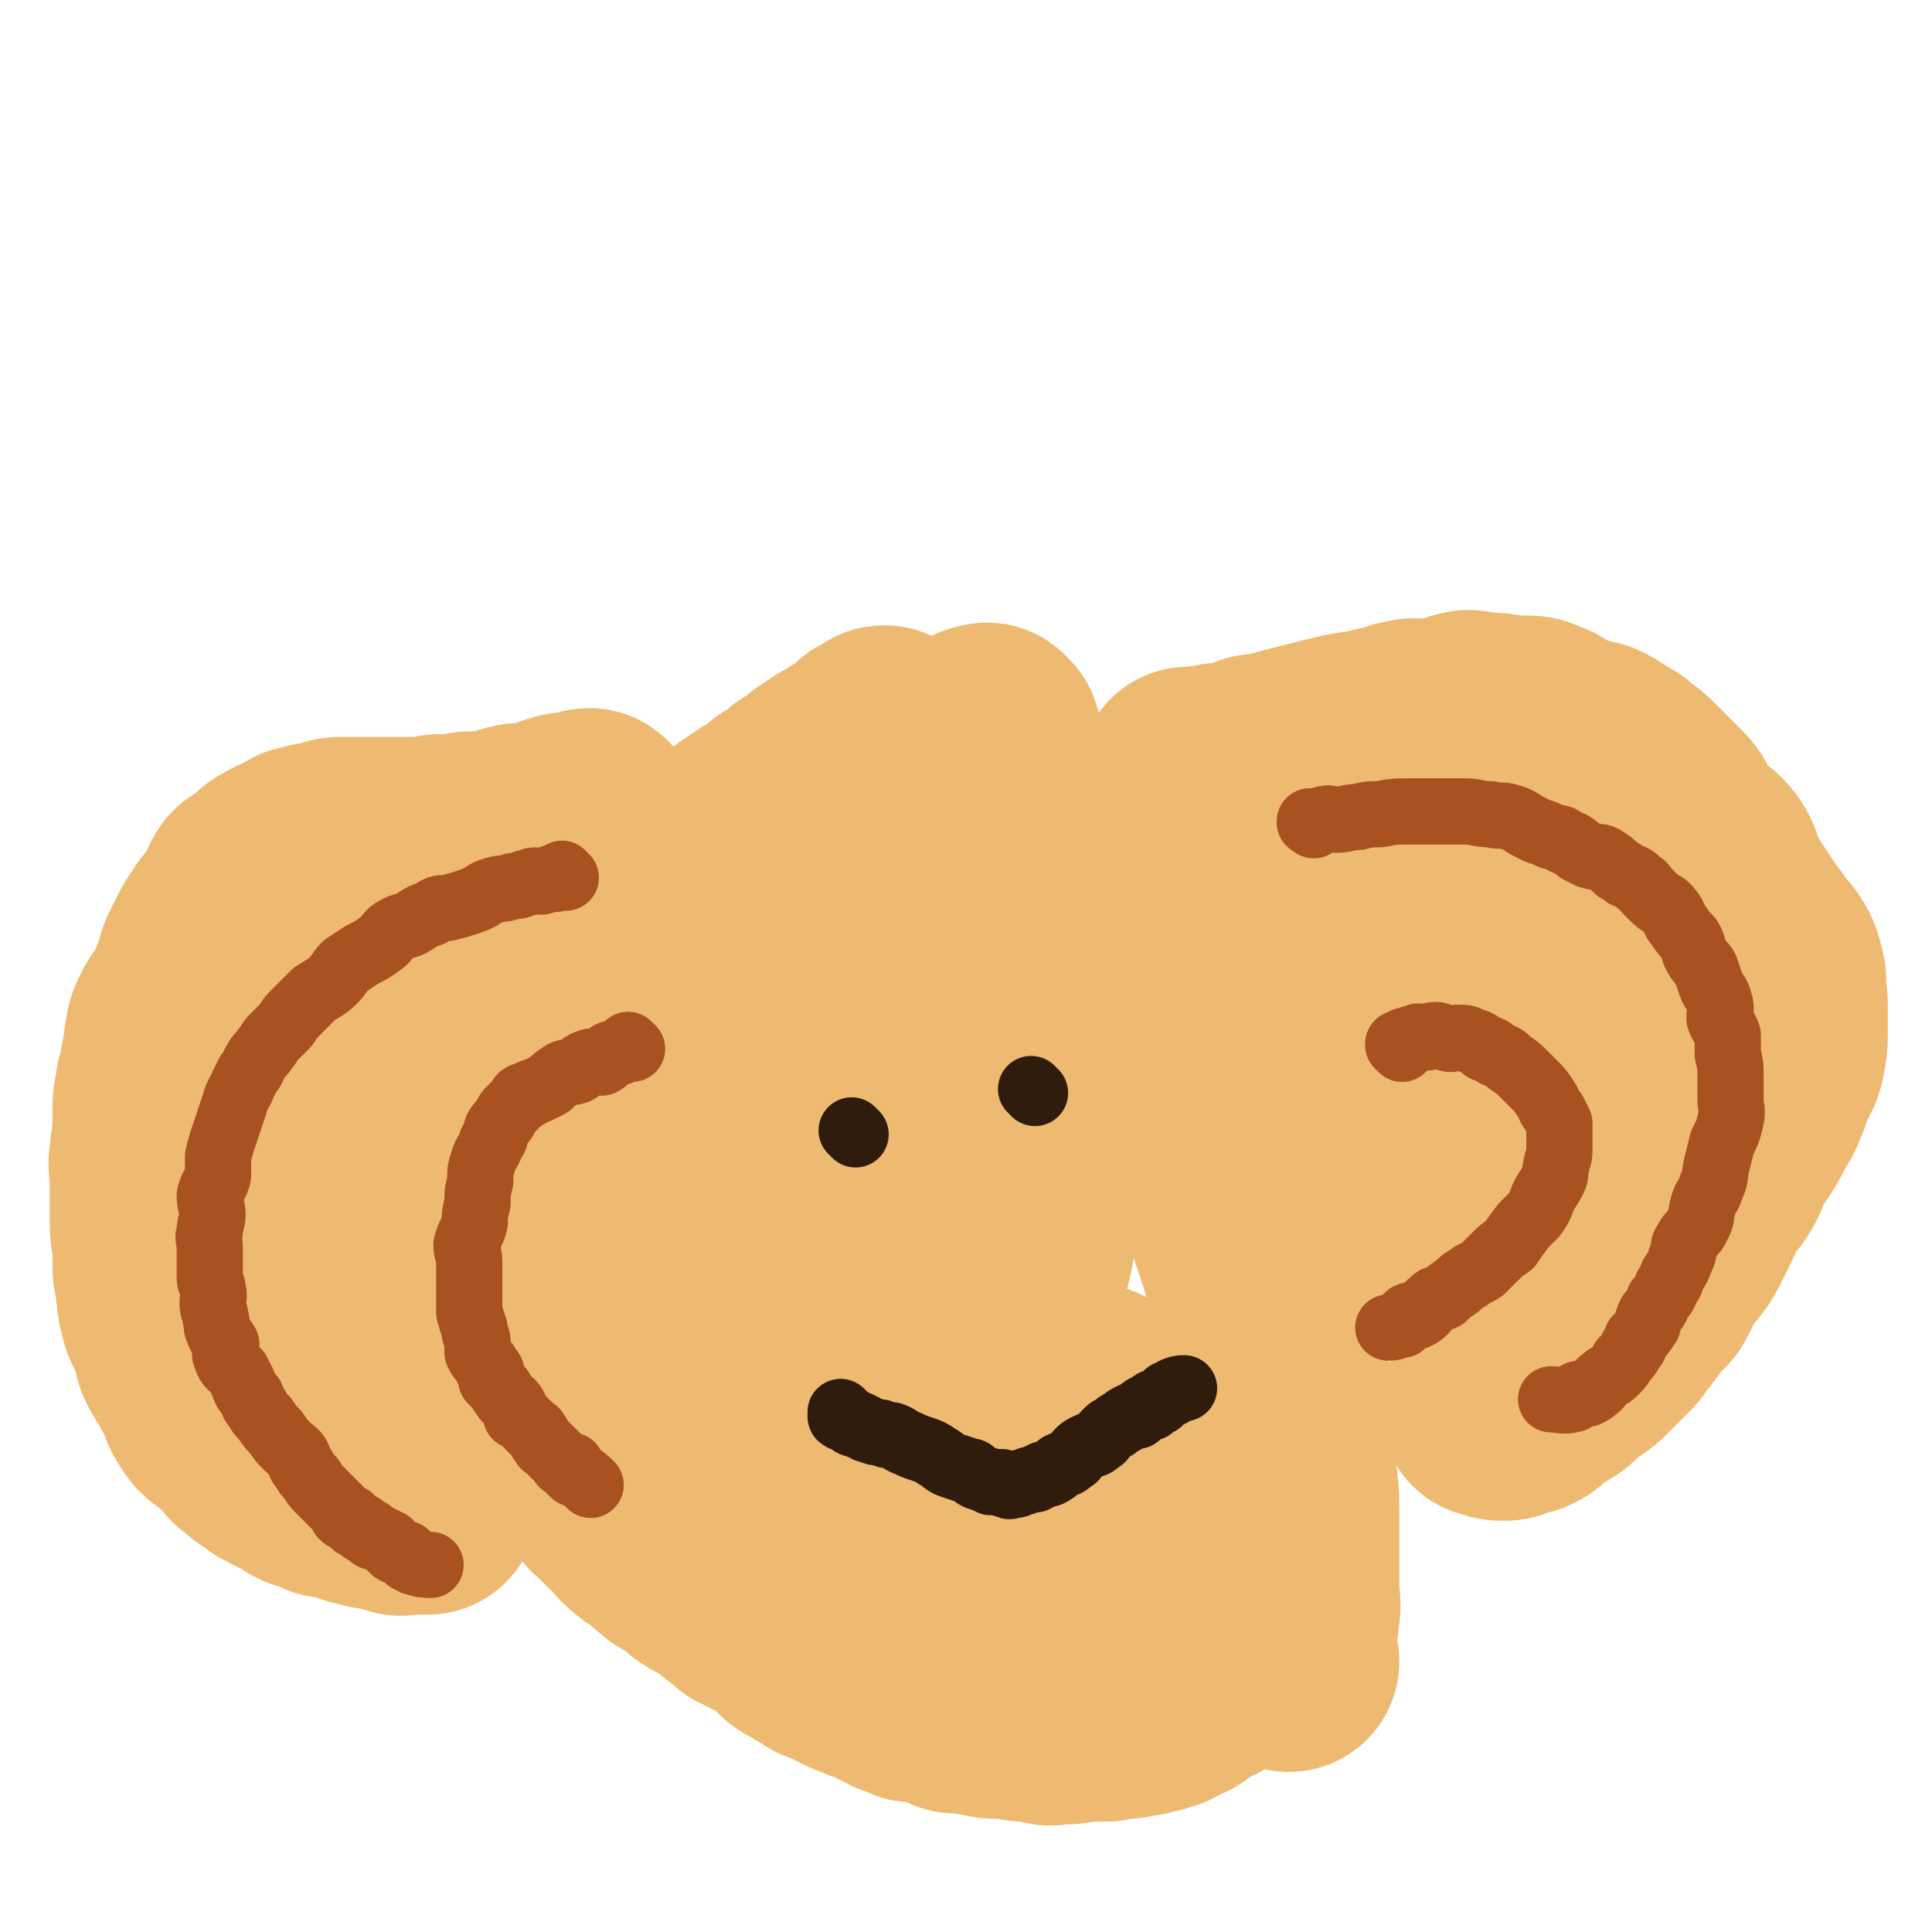
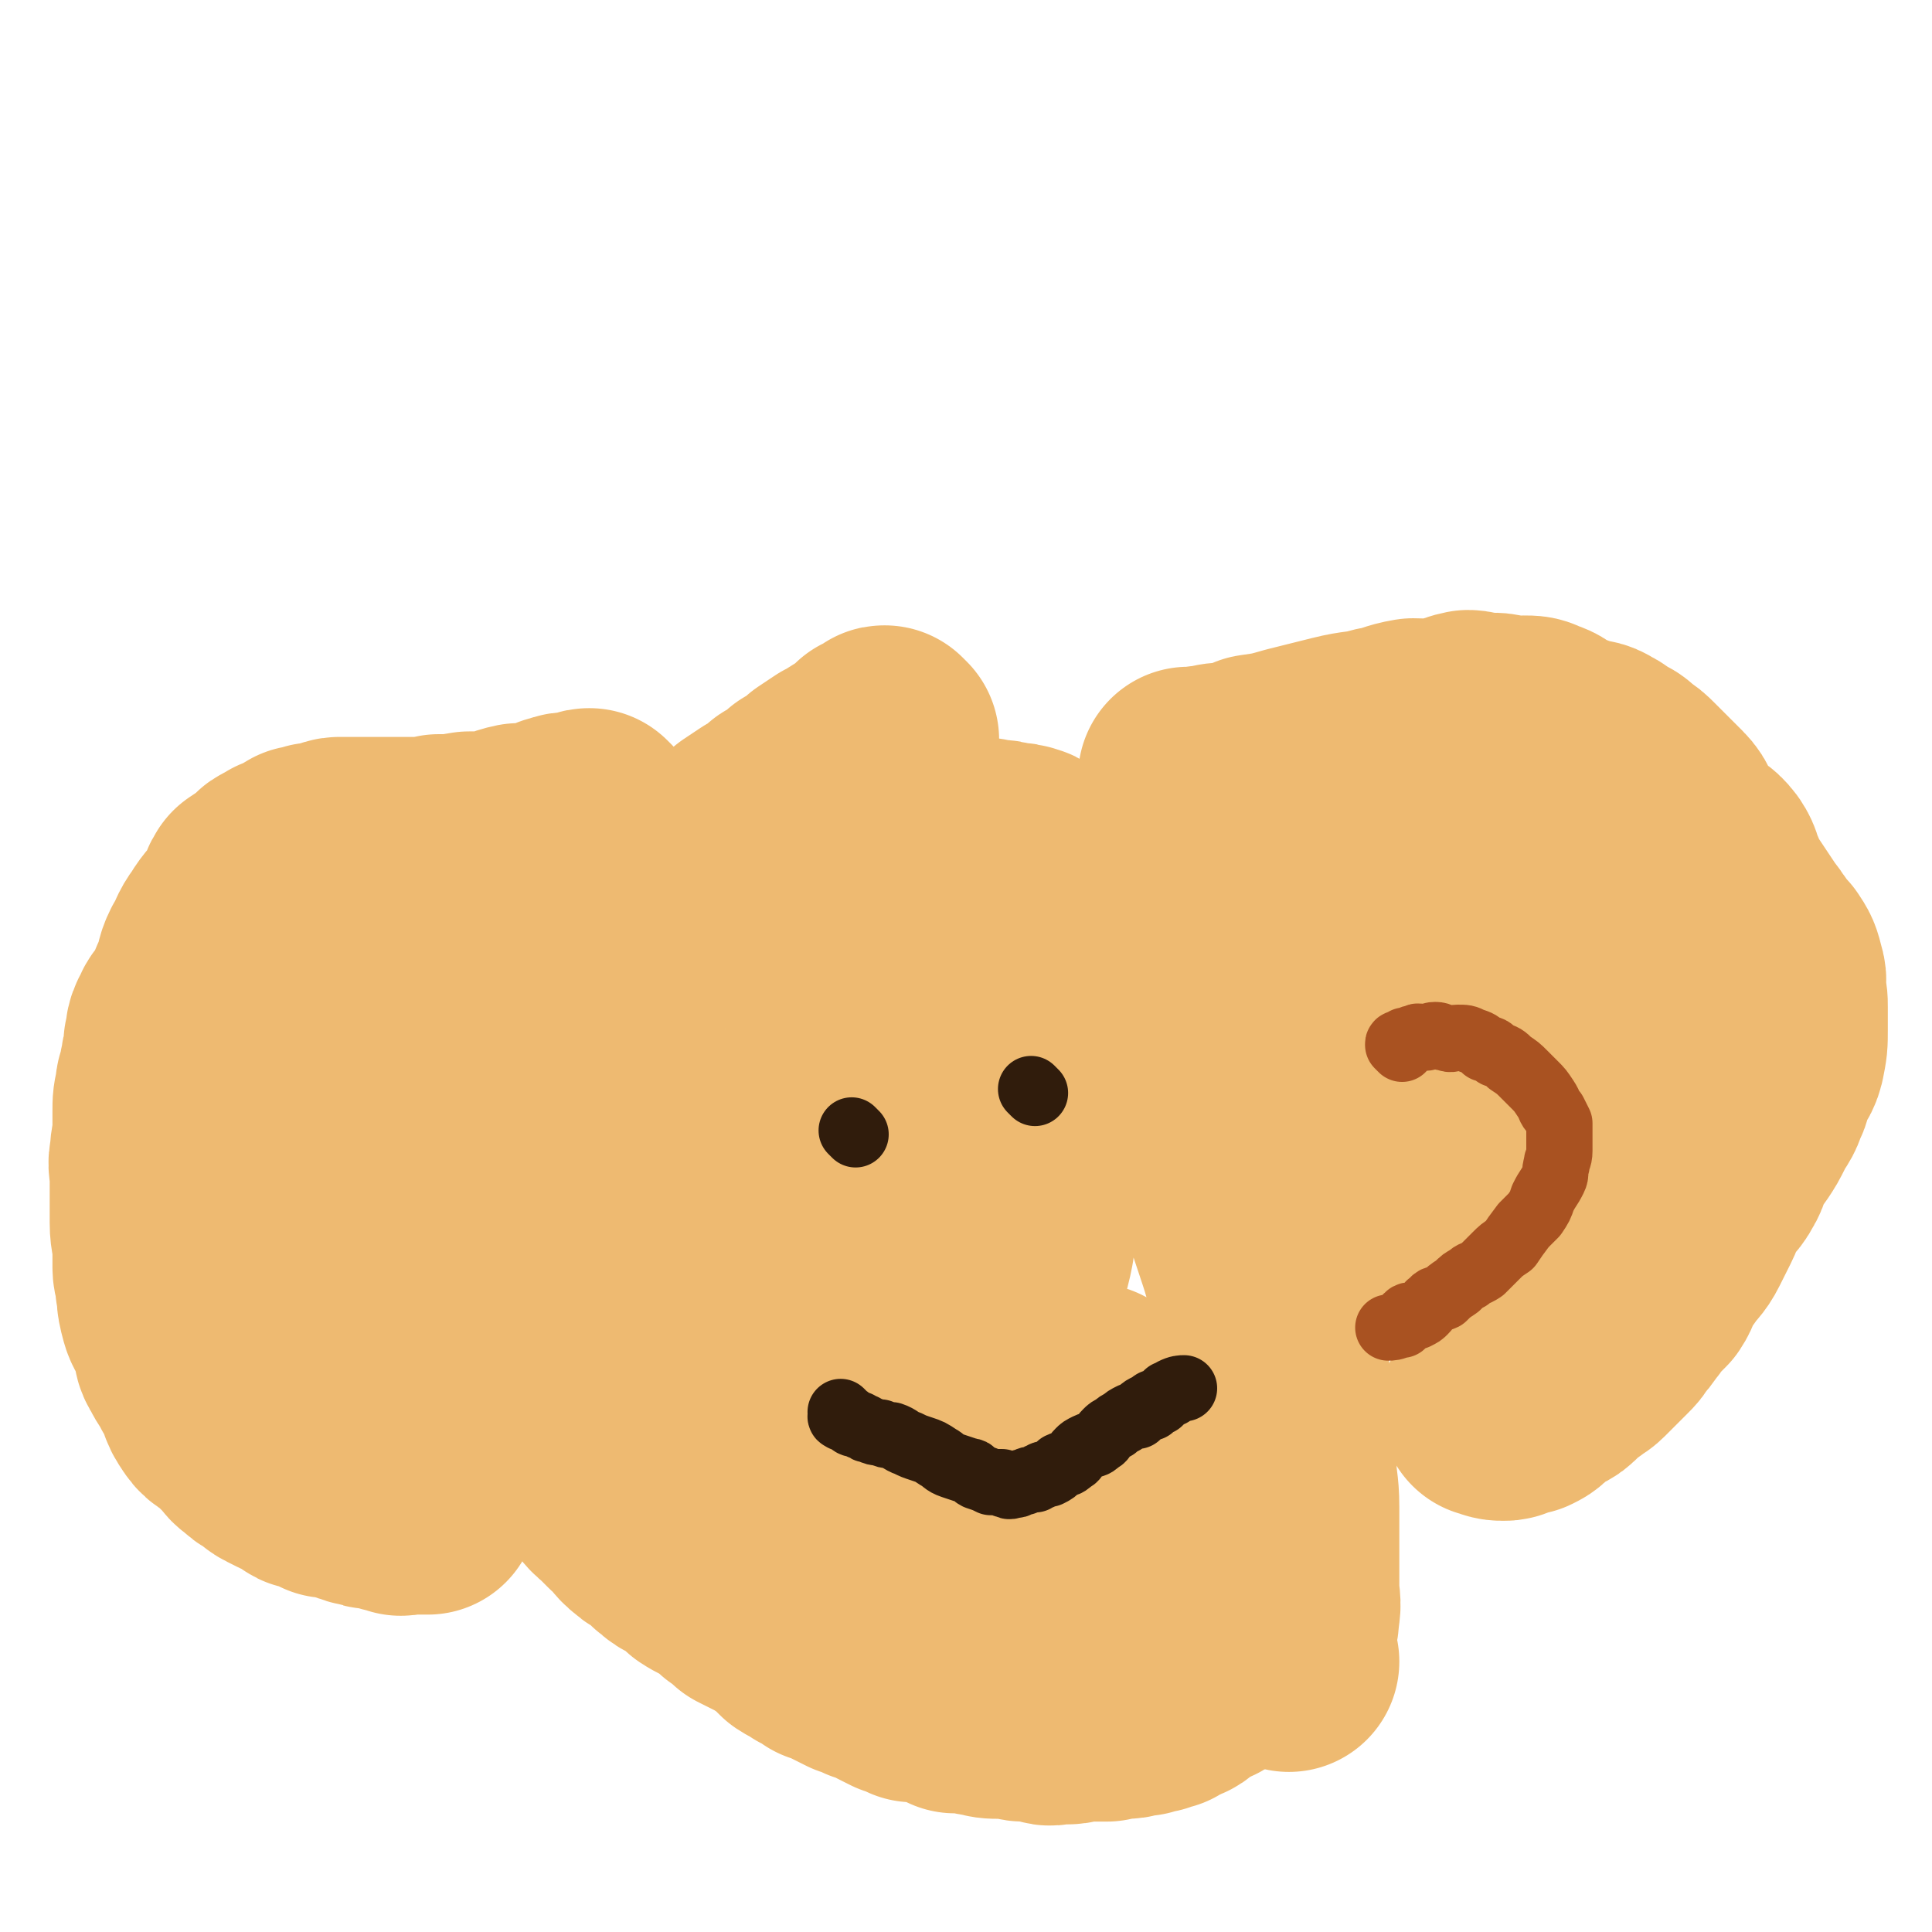
<svg xmlns="http://www.w3.org/2000/svg" viewBox="0 0 700 700" version="1.1">
  <g fill="none" stroke="#EEBA71" stroke-width="80" stroke-linecap="round" stroke-linejoin="round">
-     <path d="M359,267c-1,-1 -1,-1 -1,-1 -1,-1 0,0 0,0 0,0 0,0 0,0 0,0 0,0 0,0 -1,-1 0,0 0,0 0,0 0,0 0,0 -1,0 -1,0 -1,0 -1,0 -1,0 -1,0 -1,0 -1,1 -1,1 -1,0 -1,0 -1,0 -1,0 -1,1 -3,1 -1,1 -1,1 -2,1 -1,1 -1,1 -3,1 -2,1 -2,0 -4,1 -2,1 -2,1 -4,2 -2,2 -2,2 -4,3 -3,1 -3,0 -5,2 -2,0 -2,1 -3,2 -2,1 -2,0 -4,1 -2,2 -2,2 -4,4 -1,1 -1,1 -2,2 -1,0 -1,-1 -3,0 -1,1 -1,1 -2,3 0,0 0,0 0,0 -1,1 -2,1 -3,1 0,1 1,1 1,1 0,0 -1,0 -1,0 0,0 0,0 0,0 -1,1 -1,1 -1,1 " />
    <path d="M322,268c-1,-1 -1,-1 -1,-1 -1,-1 0,0 0,0 0,0 0,0 0,0 0,0 0,0 0,0 -1,-1 0,0 0,0 0,0 0,0 0,0 0,0 0,0 0,0 -1,-1 0,0 0,0 0,0 0,0 0,0 0,0 0,0 0,0 -1,-1 -1,0 -1,0 -1,1 -1,1 -1,1 -1,1 -2,1 -3,1 -1,1 0,2 -2,3 -2,1 -2,0 -4,2 -4,2 -3,2 -7,4 -3,2 -3,2 -6,4 -3,3 -3,3 -7,5 -3,3 -3,3 -7,5 -3,3 -3,3 -7,5 -3,2 -3,2 -6,4 -3,3 -2,3 -6,5 -2,2 -3,2 -6,4 -3,2 -3,2 -6,4 -3,2 -3,2 -6,4 -3,3 -3,3 -7,5 -4,3 -3,4 -7,7 -3,3 -4,3 -7,6 -4,3 -4,3 -7,7 -3,4 -3,4 -6,8 -3,5 -3,4 -7,9 -2,4 -2,4 -4,8 -3,5 -2,5 -4,10 -2,4 -2,4 -4,9 -2,3 -2,3 -3,7 -1,6 -2,5 -3,11 -1,4 -1,4 -2,9 0,5 0,5 0,10 -1,4 -1,4 -1,7 -1,5 -1,5 -1,9 0,5 0,5 0,10 0,3 0,3 0,7 0,4 1,4 1,8 1,4 1,4 1,7 1,4 0,4 1,8 1,4 1,3 2,7 2,3 1,3 3,7 0,2 1,2 1,4 2,3 1,4 3,7 1,3 1,3 3,5 2,4 2,4 4,7 2,3 2,3 4,6 3,3 2,3 5,7 3,3 3,3 5,6 4,3 3,4 7,7 2,2 2,2 4,4 4,3 3,4 7,7 2,2 3,1 6,3 2,2 1,3 3,4 3,3 4,2 7,4 2,2 2,2 4,4 3,2 4,2 7,4 3,2 3,2 5,4 3,2 3,2 5,4 4,2 4,2 8,4 3,2 3,2 6,4 2,2 2,2 4,4 3,2 3,1 5,3 3,1 3,1 5,3 3,1 3,1 7,3 2,1 2,1 4,2 3,1 3,0 5,2 4,1 4,1 7,3 2,1 2,1 4,2 3,1 3,1 5,2 3,0 3,0 5,0 3,1 3,0 6,1 2,1 2,2 4,3 3,0 4,0 7,0 1,1 1,1 3,1 3,1 3,1 7,1 1,0 1,0 3,0 3,0 3,1 5,1 2,0 2,0 4,0 2,0 2,1 4,1 2,1 2,0 4,0 2,0 2,0 4,0 2,0 2,-1 4,-1 1,0 1,0 3,0 2,0 2,0 4,0 1,0 2,0 3,0 1,0 1,-1 2,-1 0,-1 1,0 2,0 1,0 1,0 2,0 1,0 1,0 1,0 2,0 2,-1 3,-1 0,0 0,0 0,0 1,0 2,0 3,0 1,0 0,-1 2,-1 0,-1 1,0 2,0 0,0 0,-1 0,-1 1,-1 2,0 3,0 1,0 1,-1 2,-1 1,-1 1,-1 2,-1 0,-1 0,-1 0,-1 1,-1 2,0 2,0 1,0 1,-1 1,-1 1,-1 1,-1 1,-1 1,-1 1,-1 1,-1 1,0 1,0 1,0 1,0 1,-1 1,-1 1,0 1,0 1,0 1,0 1,-1 1,-1 1,-1 1,-1 2,-1 1,0 1,0 1,0 1,0 0,-1 0,-1 0,-1 1,0 1,0 0,0 0,-1 0,-1 0,0 1,0 1,0 1,0 1,0 1,-1 0,0 0,0 0,0 2,-2 3,-3 4,-4 " />
    <path d="M467,602c-1,-1 -1,-1 -1,-1 -1,-1 0,0 0,0 0,0 0,0 0,0 0,0 0,0 0,0 -1,-1 0,-1 0,-1 0,0 0,0 0,0 0,-1 0,-1 0,-3 0,-2 0,-2 0,-4 0,-4 1,-4 1,-8 1,-5 0,-5 0,-10 0,-7 0,-7 0,-14 0,-7 0,-7 0,-15 0,-8 -1,-8 -1,-16 -1,-8 -1,-8 -1,-15 -1,-7 0,-7 -1,-14 -1,-8 -2,-8 -4,-15 -1,-6 0,-6 -2,-11 -1,-6 -1,-6 -3,-12 -2,-7 -2,-7 -4,-13 -2,-6 -2,-6 -4,-12 -2,-6 -3,-6 -5,-11 -2,-5 -2,-5 -4,-10 -3,-5 -4,-4 -7,-10 -2,-4 -1,-4 -3,-9 -2,-4 -2,-4 -4,-7 -3,-5 -3,-5 -5,-9 -2,-4 -2,-4 -4,-7 -2,-4 -2,-4 -4,-8 -2,-4 -2,-3 -4,-7 -2,-3 -1,-4 -3,-7 -1,-3 -2,-3 -3,-6 -1,-2 -1,-2 -2,-4 -1,-4 -1,-4 -3,-7 -1,-2 -2,-2 -3,-4 -1,-2 0,-2 -2,-4 -1,-2 -1,-2 -3,-4 -1,-1 -1,-1 -2,-3 -1,-1 0,-1 -2,-3 0,-1 0,-1 -2,-2 0,0 -1,0 -2,0 -1,-1 0,-2 -2,-3 -1,0 -1,0 -3,0 -2,-1 -1,-2 -3,-3 -3,-1 -3,-1 -6,-1 -3,-1 -3,-1 -6,-1 -4,-1 -4,-1 -8,-1 -5,0 -5,-1 -10,0 -4,1 -4,2 -8,3 -6,1 -6,0 -12,2 -6,1 -6,1 -13,4 -4,2 -4,3 -9,6 -4,2 -4,2 -8,4 -4,2 -4,2 -7,4 -2,1 -2,1 -4,3 -1,0 -1,1 -1,1 -1,1 0,1 0,1 0,1 0,1 0,1 0,1 1,1 1,1 2,1 2,1 4,1 6,1 6,0 13,0 9,0 9,0 18,-1 10,-2 10,-2 20,-4 8,-2 8,-2 17,-4 7,-2 7,-1 14,-3 6,-1 6,-2 11,-4 3,-1 4,0 6,-2 1,0 0,-1 -1,-2 -1,0 -1,0 -3,1 0,0 0,1 0,1 -1,0 -1,0 -1,0 -1,0 -1,1 -1,1 -4,3 -5,3 -9,5 -8,5 -8,4 -16,9 -8,5 -8,5 -16,11 -9,6 -9,6 -18,13 -9,6 -9,5 -18,11 -7,5 -8,5 -14,10 -4,2 -3,3 -6,6 -1,1 -1,1 -2,2 0,0 0,0 0,0 1,0 1,-1 3,-1 0,0 0,0 0,0 1,0 1,0 1,0 5,-1 5,0 10,-1 9,-2 9,-2 17,-5 9,-3 9,-3 18,-7 7,-3 7,-4 14,-7 7,-3 7,-2 14,-4 5,-2 5,-3 10,-5 2,-1 3,-1 4,-3 1,0 1,0 0,0 -1,0 -1,1 -3,1 -1,1 -1,1 -2,1 -1,1 -1,1 -3,3 -6,4 -7,3 -13,8 -8,6 -7,6 -15,12 -9,7 -9,7 -18,13 -10,8 -10,7 -20,15 -7,4 -7,5 -13,10 -7,4 -8,4 -13,9 -1,1 1,3 0,3 0,1 -2,-1 -2,-1 1,0 2,1 4,0 3,-1 2,-2 5,-4 6,-2 6,-2 12,-4 8,-3 8,-3 16,-7 10,-3 10,-3 19,-7 8,-4 8,-4 17,-8 7,-4 7,-3 14,-7 6,-3 6,-3 12,-6 1,-1 1,-1 2,-2 1,0 1,1 0,1 -1,0 -1,0 -3,0 -1,0 -1,1 -2,1 0,1 0,1 0,1 -3,2 -3,2 -6,4 -8,4 -7,5 -14,9 -8,6 -9,5 -16,11 -8,5 -8,6 -15,11 -7,5 -7,5 -14,10 -5,4 -5,4 -10,9 -3,2 -4,2 -6,5 0,0 0,0 1,1 0,0 0,-1 1,-1 3,-1 3,-1 5,-1 5,-1 5,-1 9,-1 8,-1 8,-2 15,-3 8,-1 8,-1 17,-2 7,0 7,1 14,0 6,-1 6,-2 11,-3 6,0 6,0 12,0 3,0 3,-1 5,0 1,1 1,1 1,3 -1,1 -2,0 -2,2 -1,1 -1,1 -1,3 0,3 0,3 0,7 -1,5 -1,5 -3,11 -1,5 -1,5 -3,11 -1,5 -2,5 -3,10 -1,4 -1,4 -2,9 0,3 -1,3 -2,6 0,2 -1,3 0,4 0,1 0,0 1,0 2,1 2,1 4,1 1,0 1,0 2,0 2,1 2,1 4,3 3,1 3,0 5,2 2,0 2,1 4,2 4,0 4,-1 8,0 4,1 4,1 7,3 2,0 2,1 5,2 2,1 2,0 4,2 2,0 2,1 4,2 2,1 2,0 4,2 2,0 2,0 3,1 1,1 1,1 2,3 0,0 0,1 0,2 0,1 1,1 0,3 -1,2 -1,2 -2,4 -3,3 -3,3 -5,5 -3,4 -3,4 -7,7 -4,4 -5,3 -10,7 -5,4 -5,4 -10,7 -5,3 -5,2 -10,4 -4,2 -4,2 -7,3 -4,1 -4,1 -7,2 -3,0 -4,0 -7,-1 -2,0 -2,-1 -3,-1 -3,-1 -3,0 -6,-1 -3,-1 -3,-2 -5,-2 -4,-2 -5,-1 -8,-3 -4,-1 -4,-2 -7,-4 -4,-3 -4,-2 -8,-5 -5,-4 -4,-4 -8,-8 -5,-4 -5,-4 -10,-8 -4,-5 -4,-5 -8,-10 -4,-6 -4,-6 -9,-11 -3,-5 -3,-5 -6,-10 -3,-5 -3,-5 -7,-11 -3,-5 -3,-4 -6,-10 -2,-4 -1,-4 -3,-9 -2,-4 -3,-4 -4,-9 -2,-5 -2,-5 -3,-10 -1,-5 -1,-5 -2,-10 0,-3 0,-3 0,-7 0,-3 0,-3 0,-6 0,-3 0,-3 0,-6 0,-2 1,-2 1,-4 1,-2 1,-2 1,-3 1,-1 1,-1 3,-2 1,0 0,-1 2,-2 1,-1 1,-1 3,-2 1,0 1,0 3,0 3,0 3,0 5,0 4,0 4,0 7,1 4,2 4,2 8,4 6,3 7,2 12,6 6,3 6,4 11,8 7,6 7,6 14,11 6,4 6,4 12,9 4,4 3,5 8,10 3,4 4,4 7,7 4,4 4,4 7,7 3,3 3,4 7,7 3,2 3,2 6,5 2,1 2,2 4,3 4,2 4,2 7,4 3,2 3,2 6,4 2,2 2,2 4,3 2,1 2,1 4,2 2,0 2,-1 4,0 2,1 1,2 3,3 1,0 2,0 3,0 0,1 0,1 0,1 1,0 1,0 1,0 1,0 1,1 1,1 1,1 1,1 1,1 1,0 1,0 1,0 0,0 0,1 0,1 0,0 0,0 0,0 0,0 0,0 0,0 -1,-1 -1,0 -1,0 -1,0 -1,0 -1,0 -1,0 -1,0 -1,0 -1,0 -1,0 -1,0 -1,0 -1,-1 -1,-1 -1,-1 -1,-1 -1,-1 0,0 0,-1 0,-1 -1,-2 -1,-3 -1,-4 " />
    <path d="M432,283c-1,-1 -1,-1 -1,-1 -1,-1 0,0 0,0 0,0 0,0 0,0 0,0 0,0 0,0 -1,-1 0,0 0,0 0,0 0,0 0,0 1,0 1,0 1,0 1,0 1,0 1,0 3,-1 3,-1 5,-1 4,-1 4,-1 8,-1 5,-1 5,-1 9,-3 7,-1 7,-1 14,-3 8,-2 8,-2 16,-4 8,-2 8,-1 15,-3 6,-1 6,-2 12,-3 6,0 6,1 11,0 5,-1 4,-2 9,-3 2,0 2,1 4,1 3,0 3,0 5,0 3,0 3,1 5,1 3,1 3,0 6,0 3,0 3,0 5,1 3,1 3,1 5,3 3,1 3,1 5,2 3,1 3,1 5,2 4,1 4,0 7,2 2,1 2,1 4,3 3,1 3,1 5,3 3,2 3,2 5,4 3,3 3,3 5,5 3,3 3,3 5,5 3,3 2,4 4,7 2,3 3,3 5,6 3,3 4,2 7,6 2,3 1,3 3,7 1,3 1,3 3,6 2,3 2,3 4,6 2,3 2,3 4,6 2,2 1,2 3,4 2,3 2,3 4,5 2,3 2,3 3,7 1,3 0,3 0,6 1,3 1,3 1,6 0,4 0,4 0,8 0,5 0,5 -1,10 -1,4 -2,3 -4,7 -1,3 0,4 -2,7 -1,4 -2,4 -4,8 -2,4 -2,4 -4,7 -2,3 -3,3 -4,6 -2,3 -1,4 -3,7 -2,4 -3,3 -5,7 -3,4 -2,4 -4,8 -2,4 -2,4 -4,8 -2,4 -3,4 -5,7 -2,3 -3,3 -4,6 -2,3 -1,3 -3,6 -2,2 -2,2 -4,4 -2,2 -1,2 -3,4 -2,3 -2,3 -4,5 -1,2 -1,2 -3,4 -2,2 -2,2 -4,4 -2,2 -2,2 -4,4 -2,2 -2,1 -4,3 -3,2 -3,2 -5,4 -2,2 -2,2 -4,3 -2,1 -2,0 -4,2 -2,1 -1,1 -3,3 -1,1 -1,1 -3,2 -1,0 -1,0 -3,0 -1,1 -1,1 -2,1 -1,1 -1,1 -2,1 0,0 0,0 0,0 -1,0 -1,0 -1,0 -2,0 -3,-1 -4,-1 " />
    <path d="M215,298c-1,-1 -1,-1 -1,-1 -1,-1 0,0 0,0 0,0 0,0 0,0 0,0 0,0 0,0 -1,-1 0,0 0,0 0,0 0,0 0,0 0,0 0,0 0,0 -1,-1 -1,0 -1,0 -1,0 -1,0 -1,0 -1,0 -1,1 -3,1 -1,1 -1,0 -3,0 -2,0 -2,1 -4,1 -3,1 -3,2 -7,3 -3,0 -4,0 -7,0 -5,1 -5,2 -9,3 -5,0 -5,0 -9,0 -6,1 -6,1 -11,1 -4,1 -4,1 -7,1 -5,0 -5,0 -10,0 -3,0 -3,0 -6,0 -3,0 -3,0 -7,0 -3,0 -3,0 -6,0 -2,0 -2,1 -4,1 -3,1 -3,1 -5,1 -2,1 -2,1 -4,1 -2,1 -2,2 -4,3 -3,1 -3,0 -5,2 -3,1 -2,1 -4,3 -3,2 -3,2 -6,4 -2,3 -1,4 -3,7 -3,4 -4,4 -7,9 -3,4 -2,4 -5,9 -2,4 -1,4 -3,9 -2,4 -2,5 -4,9 -2,3 -3,3 -4,6 -2,3 -1,4 -2,7 0,2 0,2 0,3 -1,3 -1,3 -1,5 -1,3 -1,3 -1,6 -1,1 -1,1 -1,3 -1,4 -1,4 -1,8 0,4 0,4 0,7 0,4 -1,4 -1,9 -1,3 0,4 0,7 0,5 0,5 0,10 0,4 0,4 0,7 0,5 1,5 1,10 0,3 0,3 0,6 0,3 1,3 1,7 1,3 0,3 1,7 1,4 1,4 3,7 1,3 1,3 2,6 1,3 0,3 2,6 2,4 2,3 4,7 2,3 2,3 3,6 1,3 1,3 3,6 2,3 3,2 6,5 2,2 2,2 5,5 1,1 1,2 3,3 2,2 2,2 4,3 2,1 2,2 4,3 2,1 2,1 4,2 2,1 2,0 4,2 2,0 1,1 3,2 2,0 2,0 4,0 2,1 2,2 4,3 2,0 2,0 4,0 2,1 2,1 3,1 1,1 1,1 3,1 1,1 1,1 3,1 2,1 2,1 4,1 2,0 2,0 3,0 1,0 1,1 2,1 1,1 1,0 2,0 1,0 1,1 2,1 0,1 1,0 2,0 0,0 0,0 0,0 1,0 1,0 1,0 3,0 5,0 7,0 " />
    <path d="M142,484c-1,-1 -1,-1 -1,-1 -1,-1 0,0 0,0 0,0 0,0 0,0 0,0 0,0 0,0 -1,-1 0,0 0,0 0,0 0,-1 0,-1 0,-1 -1,0 -1,0 -1,-1 0,-1 0,-3 0,-1 0,-1 0,-2 -1,-1 -2,0 -3,-2 -1,-2 -1,-2 -2,-4 -1,-3 0,-3 -2,-5 -1,-4 -1,-4 -3,-8 -1,-3 -2,-3 -3,-7 -1,-4 -1,-4 -2,-8 0,-4 -1,-4 -2,-8 0,-5 1,-5 1,-10 0,-3 0,-3 0,-7 0,-5 -1,-5 0,-9 1,-5 1,-5 3,-9 1,-5 1,-5 3,-9 1,-4 1,-4 3,-8 2,-4 2,-4 4,-8 2,-4 2,-4 4,-7 1,-2 1,-2 3,-4 2,-3 2,-3 4,-4 2,-1 2,0 4,-2 2,-1 1,-2 3,-3 1,-1 2,0 3,0 1,-1 0,-2 0,-3 1,0 2,0 4,0 0,0 0,0 0,0 1,0 1,-1 3,-1 0,0 1,0 2,0 0,0 0,0 0,0 1,0 1,0 1,1 1,1 1,1 1,3 1,1 0,1 0,3 0,2 1,2 1,4 1,3 0,3 0,7 0,3 0,3 0,5 0,4 1,4 1,8 0,2 0,2 0,4 0,3 1,3 1,5 0,2 0,2 0,3 0,1 0,1 0,2 0,2 0,2 0,4 " />
    <path d="M442,348c-1,-1 -1,-1 -1,-1 -1,-1 0,0 0,0 0,0 0,0 0,0 0,0 0,0 0,0 -1,-1 0,0 0,0 0,0 0,0 0,0 0,0 -1,0 0,0 0,-1 1,0 1,0 1,0 1,-1 1,-1 1,-1 1,-1 3,-1 3,-2 3,-1 7,-3 3,-1 3,-1 7,-3 5,-2 5,-2 11,-4 6,-2 6,-2 12,-4 6,-2 6,-1 12,-3 5,-1 5,-1 9,-3 4,-1 4,-1 8,-2 2,0 2,0 4,0 2,-1 2,-1 4,-1 1,0 1,0 3,0 1,0 1,0 3,0 1,0 1,0 3,0 1,0 1,1 3,1 1,0 1,0 2,0 1,0 0,1 1,1 1,0 2,0 3,0 0,0 0,1 0,1 0,1 0,1 0,1 0,1 0,1 0,3 0,1 0,1 0,3 0,2 0,2 -1,4 -1,3 -1,3 -3,5 -1,3 -1,3 -3,5 -2,3 -1,4 -3,7 -2,3 -2,3 -4,6 -2,2 -1,3 -3,5 -1,4 -2,3 -3,7 -1,3 -1,3 -2,6 -1,3 -1,3 -2,6 0,3 0,3 0,6 0,3 0,3 0,6 0,2 0,2 0,4 0,2 0,2 1,4 1,2 1,2 3,4 0,1 1,1 1,1 2,2 2,3 4,4 2,1 2,0 4,0 2,1 2,1 4,1 1,0 1,0 3,0 1,0 1,0 3,0 1,0 1,-1 2,-1 0,-1 1,-1 1,-1 1,-1 1,-1 1,-1 1,-1 1,-1 1,-1 1,-1 1,-1 1,-1 1,-1 1,-1 3,-1 1,-1 1,-2 3,-3 2,-1 2,-1 4,-2 2,-1 2,-1 4,-2 3,-1 3,-1 5,-2 2,0 2,0 4,0 2,-1 1,-1 3,-1 1,0 1,0 2,0 0,0 0,0 0,0 1,1 1,1 1,3 0,1 -1,0 -1,2 -1,1 0,1 0,3 0,1 -1,1 -1,3 -1,2 -1,2 -2,4 -2,2 -2,2 -3,4 -1,3 0,3 -1,5 -2,3 -3,3 -5,5 -2,3 -2,3 -3,5 -1,3 0,3 -2,6 -1,2 -1,1 -3,3 -2,3 -2,3 -3,5 -1,3 -1,3 -2,5 0,2 -1,2 -2,4 -1,3 -1,3 -1,5 -1,2 -1,2 -1,4 -1,2 -1,2 -1,4 -1,2 -1,1 -1,3 0,1 0,1 0,2 0,0 0,0 0,1 0,1 0,1 0,1 0,1 1,1 1,1 0,0 0,0 0,0 1,0 1,0 1,0 2,-2 2,-2 4,-4 3,-4 3,-4 7,-8 4,-5 4,-5 8,-10 5,-8 4,-8 8,-16 4,-7 5,-7 9,-14 5,-8 6,-8 9,-16 4,-8 3,-8 6,-17 2,-6 1,-6 3,-11 2,-6 2,-6 3,-11 1,-4 0,-4 0,-9 1,-4 2,-4 2,-8 1,-5 1,-5 1,-10 1,-3 1,-3 1,-6 0,-2 0,-2 0,-4 0,-3 0,-3 -1,-5 -1,-2 -2,-1 -3,-3 0,-1 0,-1 0,-2 -2,-1 -2,-1 -4,-2 -1,0 -1,0 -3,0 -1,-1 -1,-1 -3,-1 -2,0 -2,0 -5,0 -3,0 -3,1 -7,1 -4,1 -4,0 -8,1 -5,1 -5,2 -9,4 -4,2 -4,2 -8,4 -5,2 -5,1 -9,3 -4,2 -4,3 -7,5 -3,3 -4,2 -7,4 -3,2 -2,3 -4,5 -2,3 -2,3 -4,5 -2,3 -2,3 -4,5 -2,3 -2,3 -4,7 -2,3 -2,3 -3,7 -1,3 0,4 -2,7 -1,4 -2,4 -3,8 -1,3 0,4 0,7 -1,4 -1,4 -1,8 -1,4 -1,4 -1,7 0,4 1,4 1,7 1,3 1,3 1,7 1,3 1,3 1,6 1,2 1,2 1,4 1,2 1,2 1,4 1,2 2,2 3,4 0,1 0,2 0,3 1,1 2,1 3,3 0,1 0,1 0,2 1,1 1,1 1,2 1,0 1,0 1,0 0,1 0,1 0,1 0,0 0,0 0,0 0,1 0,0 0,0 -1,0 0,0 0,0 0,0 -1,0 -1,-1 -1,-1 -1,-1 -1,-3 -1,-2 -1,-2 -2,-4 -2,-3 -1,-3 -3,-5 -1,-4 -1,-4 -3,-7 -2,-3 -2,-3 -3,-7 -1,-3 -1,-3 -2,-6 0,-2 0,-2 -1,-4 -1,-2 -2,-2 -3,-4 0,-1 1,-2 1,-3 0,-1 -1,-1 -1,-2 -1,0 0,-1 0,-1 0,-2 1,-1 1,-3 1,-3 1,-4 1,-7 " />
  </g>
  <g fill="none" stroke="#A95221" stroke-width="24" stroke-linecap="round" stroke-linejoin="round">
-     <path d="M205,318c-1,-1 -1,-1 -1,-1 -1,-1 0,0 0,0 0,0 0,0 0,0 0,0 0,0 0,0 -1,-1 0,0 0,0 0,0 0,0 0,0 -1,0 -1,0 -1,0 -1,0 -1,1 -1,1 -1,1 -1,0 -1,0 -2,0 -2,1 -4,1 -1,1 -1,0 -3,0 -2,0 -2,1 -4,1 -2,1 -2,1 -4,1 -3,1 -3,1 -5,1 -4,1 -4,1 -7,3 -2,1 -2,1 -5,2 -3,1 -3,1 -7,2 -3,0 -3,0 -6,2 -3,1 -3,1 -6,3 -3,2 -4,1 -7,3 -2,1 -2,2 -4,4 -4,3 -4,3 -8,5 -3,2 -3,2 -6,4 -2,2 -2,3 -4,5 -3,3 -4,3 -7,5 -2,2 -2,2 -4,4 -2,2 -2,2 -4,4 -2,2 -1,2 -3,4 -2,2 -2,2 -4,4 -2,2 -1,2 -3,4 -1,2 -2,2 -3,4 -2,3 -1,3 -3,5 -1,2 -1,2 -2,4 -1,3 -2,3 -3,7 -1,3 -1,3 -2,6 -1,3 -1,3 -2,6 -1,3 -1,3 -2,7 0,3 0,4 0,7 -1,4 -2,3 -3,7 0,4 1,4 1,7 0,3 -1,3 -1,6 -1,3 0,3 0,6 0,2 0,2 0,4 0,4 0,4 0,7 0,2 1,2 1,4 1,3 0,3 0,5 0,3 1,3 1,5 1,3 0,3 1,5 1,3 2,3 3,5 0,3 -1,3 0,5 1,3 2,3 4,5 1,2 1,2 2,4 1,3 1,3 3,5 1,2 0,2 2,4 1,2 1,2 3,4 2,3 2,3 4,5 2,3 2,3 4,5 2,2 3,2 4,4 1,2 0,2 2,4 1,2 1,2 3,4 1,2 1,2 3,4 1,1 1,1 2,2 1,1 1,1 2,2 1,1 1,1 2,2 1,1 1,1 2,2 0,0 0,0 0,0 0,1 0,1 0,1 1,1 1,1 3,1 0,1 0,1 0,1 1,1 1,1 1,1 1,1 2,1 3,1 0,1 0,1 0,1 1,1 2,1 3,1 0,1 0,1 0,1 1,1 1,1 3,1 1,1 1,1 2,1 1,1 1,1 2,1 0,1 0,1 0,1 1,1 1,1 1,1 1,1 1,1 2,1 2,1 2,1 3,1 0,1 0,1 0,1 1,1 1,1 1,1 1,0 1,0 1,0 1,0 1,1 1,1 3,1 5,1 6,1 " />
-     <path d="M229,380c-1,-1 -1,-1 -1,-1 -1,-1 0,0 0,0 0,0 0,0 0,0 0,0 0,0 0,0 -1,-1 0,0 0,0 0,0 0,0 0,0 -1,1 -1,1 -1,1 -1,0 -1,0 -1,0 -1,0 -1,1 -1,1 -2,1 -2,0 -4,1 -1,1 -1,2 -3,3 -2,0 -3,-1 -5,0 -3,1 -2,2 -4,3 -3,1 -3,0 -5,1 -3,2 -3,2 -5,4 -2,1 -2,1 -4,2 -2,1 -2,0 -4,2 -2,0 -2,0 -3,2 -1,1 -1,1 -3,3 -1,1 -1,1 -2,3 -1,2 -2,2 -3,4 -1,3 0,3 -2,5 -1,4 -2,3 -3,7 -1,3 -1,3 -1,7 -1,4 -1,4 -1,8 -1,4 -1,4 -1,7 -1,4 -2,4 -3,8 0,3 1,3 1,6 0,3 0,3 0,5 0,3 0,3 0,5 0,2 0,2 0,4 0,2 0,2 0,4 0,2 1,2 1,4 1,2 1,2 1,4 1,2 1,2 1,4 0,1 0,2 0,3 1,2 1,2 3,4 0,2 1,1 2,3 0,1 0,1 0,3 1,1 1,1 3,3 1,1 0,1 2,3 0,1 1,1 2,2 1,1 1,1 2,3 0,1 0,1 0,2 2,1 2,1 4,3 1,1 1,1 2,2 1,1 1,0 1,1 2,2 1,2 3,4 0,1 1,1 2,2 1,1 1,1 2,2 1,1 1,1 2,2 1,1 0,1 2,2 0,0 1,0 2,0 0,1 0,2 0,2 1,1 1,1 1,1 1,0 1,0 1,0 3,2 4,3 5,4 " />
-     <path d="M476,299c-1,-1 -1,-1 -1,-1 -1,-1 0,0 0,0 0,0 0,0 0,0 0,0 0,0 0,0 -1,-1 0,0 0,0 0,0 0,0 0,0 0,0 -1,0 0,0 0,-1 0,0 1,0 1,0 1,0 1,0 1,0 1,-1 2,-1 3,-1 3,0 5,0 4,0 4,-1 8,-1 4,-1 4,-1 8,-1 5,-1 5,-1 11,-1 5,0 5,0 10,0 5,0 5,0 10,0 4,0 4,1 9,1 3,1 4,0 7,1 3,1 3,1 6,3 2,1 2,1 4,2 3,1 3,1 5,2 3,1 3,0 5,2 3,1 3,1 5,3 2,1 2,1 4,2 3,1 3,0 5,1 3,2 3,2 5,4 2,1 2,1 3,2 3,1 3,1 5,3 2,1 1,1 3,3 1,1 1,1 3,3 2,2 3,1 5,4 2,2 1,3 3,5 2,3 2,3 4,5 2,3 1,4 3,7 1,2 2,2 3,4 1,3 1,3 2,6 1,3 2,2 3,6 1,3 0,3 0,6 1,3 2,3 3,6 0,3 0,3 0,7 1,4 1,4 1,8 0,4 0,4 0,8 0,4 1,4 0,8 -1,4 -1,4 -3,8 -1,4 -1,4 -2,8 -1,4 0,4 -2,8 -1,4 -2,3 -3,7 -1,3 0,4 -2,7 -1,3 -3,3 -4,6 -2,2 0,3 -2,6 -1,3 -1,3 -3,6 -1,2 0,2 -2,4 -1,3 -1,3 -3,5 -1,3 -1,3 -3,5 -1,2 -1,2 -1,4 -2,3 -2,3 -4,5 -1,2 0,2 -2,4 -1,2 -1,2 -3,4 -1,2 -1,2 -3,4 -2,2 -2,1 -4,3 -2,1 -1,2 -3,3 -1,1 -1,1 -3,2 -1,0 -1,0 -3,0 -1,1 -1,1 -2,1 0,1 0,1 0,1 -4,1 -5,0 -8,0 " />
    <path d="M508,380c-1,-1 -1,-1 -1,-1 -1,-1 0,0 0,0 0,0 0,0 0,0 0,0 0,0 0,0 -1,-1 0,0 0,0 0,0 0,0 0,0 0,0 0,0 0,0 -1,-1 0,-1 0,-1 0,0 0,0 0,0 1,0 1,0 1,0 1,0 1,-1 1,-1 1,0 1,0 1,0 1,0 1,-1 3,-1 1,-1 1,0 3,0 2,0 2,-1 4,-1 2,0 2,1 4,1 2,1 2,0 4,0 3,0 3,0 5,1 3,1 3,1 5,3 2,0 2,0 4,2 3,1 3,1 5,3 3,2 3,2 5,4 2,2 2,2 4,4 2,2 2,2 4,5 2,3 1,3 3,5 1,2 1,2 2,4 0,3 0,3 0,5 0,3 0,3 0,5 0,3 -1,3 -1,5 -1,3 0,3 -1,5 -2,4 -2,3 -4,7 -1,3 -1,3 -3,6 -2,2 -2,2 -4,4 -3,4 -3,4 -5,7 -3,2 -3,2 -5,4 -3,3 -3,3 -5,5 -3,2 -3,1 -5,3 -2,1 -2,1 -4,3 -3,2 -3,2 -5,4 -2,1 -3,0 -4,2 -2,1 -1,1 -3,3 -1,1 -1,1 -3,2 -1,0 -2,-1 -3,0 -1,1 -1,2 -2,3 0,0 0,-1 0,-1 -1,0 -1,1 -1,1 -2,1 -3,1 -4,1 " />
  </g>
  <g fill="none" stroke="#301C0C" stroke-width="24" stroke-linecap="round" stroke-linejoin="round">
    <path d="M310,411c-1,-1 -1,-1 -1,-1 -1,-1 0,0 0,0 0,0 0,0 0,0 0,0 0,0 0,0 -1,-1 0,0 0,0 0,0 0,0 0,0 " />
    <path d="M375,396c-1,-1 -1,-1 -1,-1 -1,-1 0,0 0,0 0,0 0,0 0,0 0,0 0,0 0,0 -1,-1 0,0 0,0 " />
    <path d="M306,513c-1,-1 -1,-1 -1,-1 -1,-1 0,0 0,0 0,0 0,0 0,0 0,0 0,0 0,0 -1,-1 0,0 0,0 0,1 0,1 0,1 0,0 0,0 0,0 0,1 -1,0 0,0 0,0 0,1 1,1 1,0 1,0 1,0 1,0 1,1 1,1 1,1 1,1 3,1 1,1 1,1 2,1 1,1 1,1 2,1 2,1 2,1 4,1 2,1 2,1 4,1 3,1 3,2 6,3 2,1 2,1 5,2 3,1 3,1 6,3 2,1 2,2 5,3 3,1 3,1 6,2 2,0 1,1 3,2 3,1 3,1 5,2 2,0 2,0 4,0 1,1 1,1 2,1 1,1 1,0 3,0 1,0 1,-1 3,-1 2,-1 2,-1 4,-1 1,-1 1,-1 2,-1 1,-1 1,-1 3,-1 2,-1 2,-1 4,-3 2,-1 2,0 4,-2 2,-1 1,-1 3,-3 1,-1 1,-1 3,-2 2,-1 2,0 4,-2 2,-1 1,-1 3,-3 1,-1 1,-1 3,-2 1,-1 1,-1 3,-2 1,-1 1,-1 3,-2 1,0 1,0 2,0 1,-1 1,-2 3,-3 1,0 1,0 2,0 0,-1 0,-1 0,-1 1,-1 1,-1 3,-1 1,-1 1,-1 1,-1 1,-1 1,-1 1,-1 1,-1 1,-1 1,-1 1,0 1,0 1,0 1,0 1,-1 1,-1 2,-1 3,-1 4,-1 " />
  </g>
</svg>